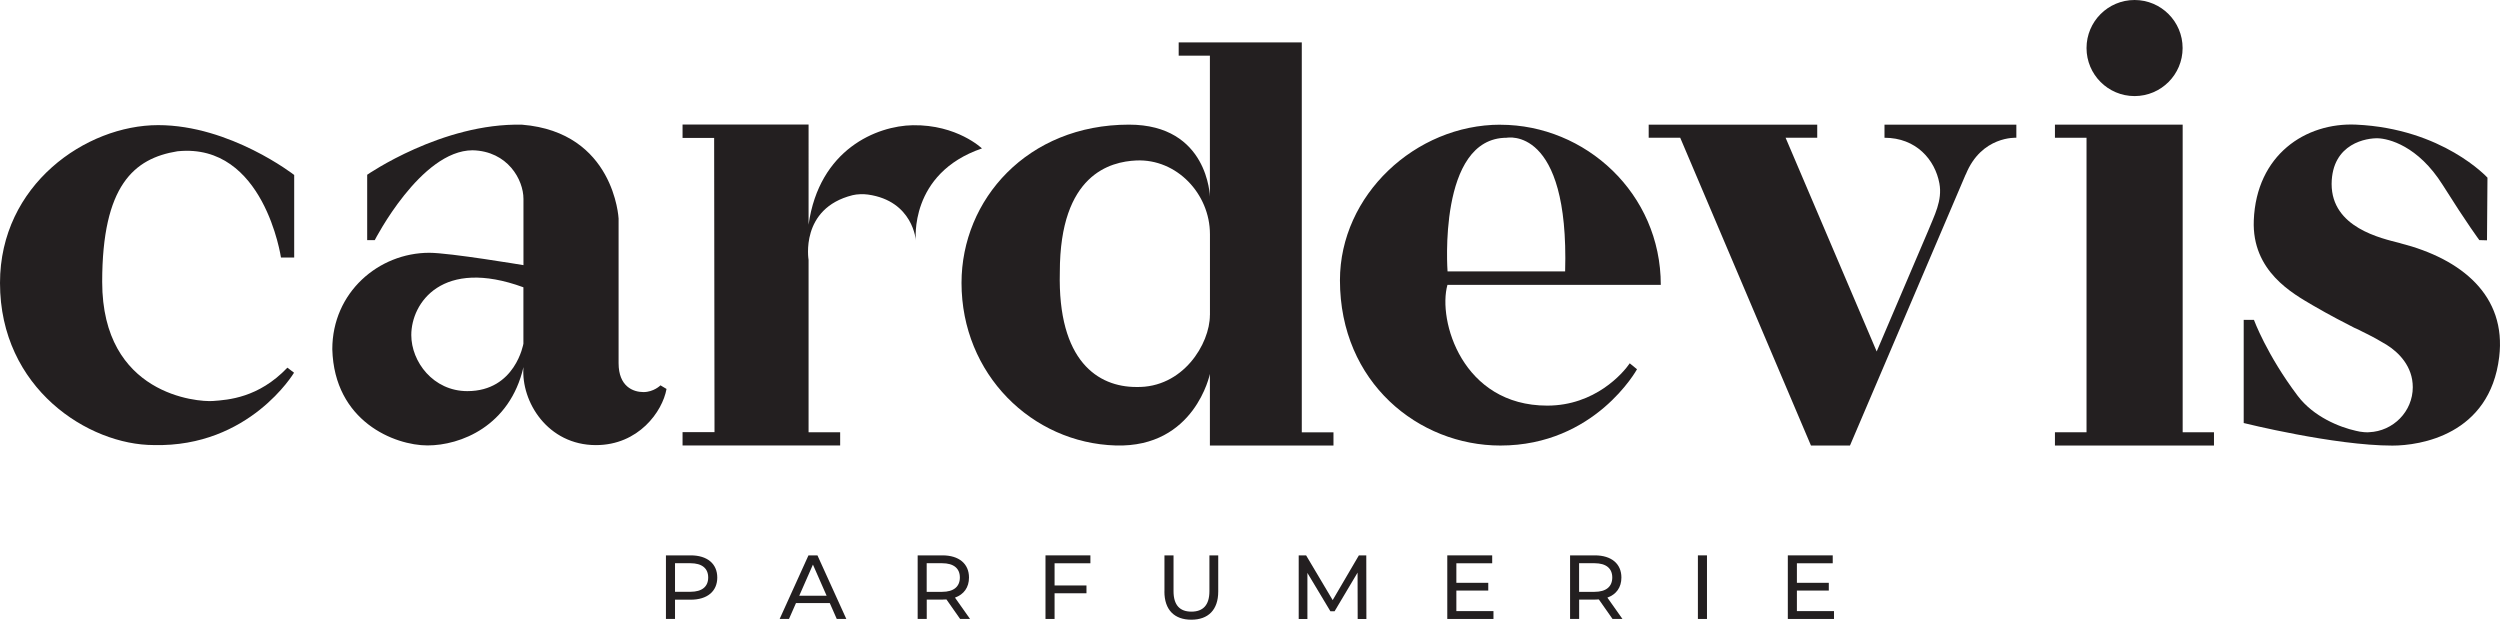
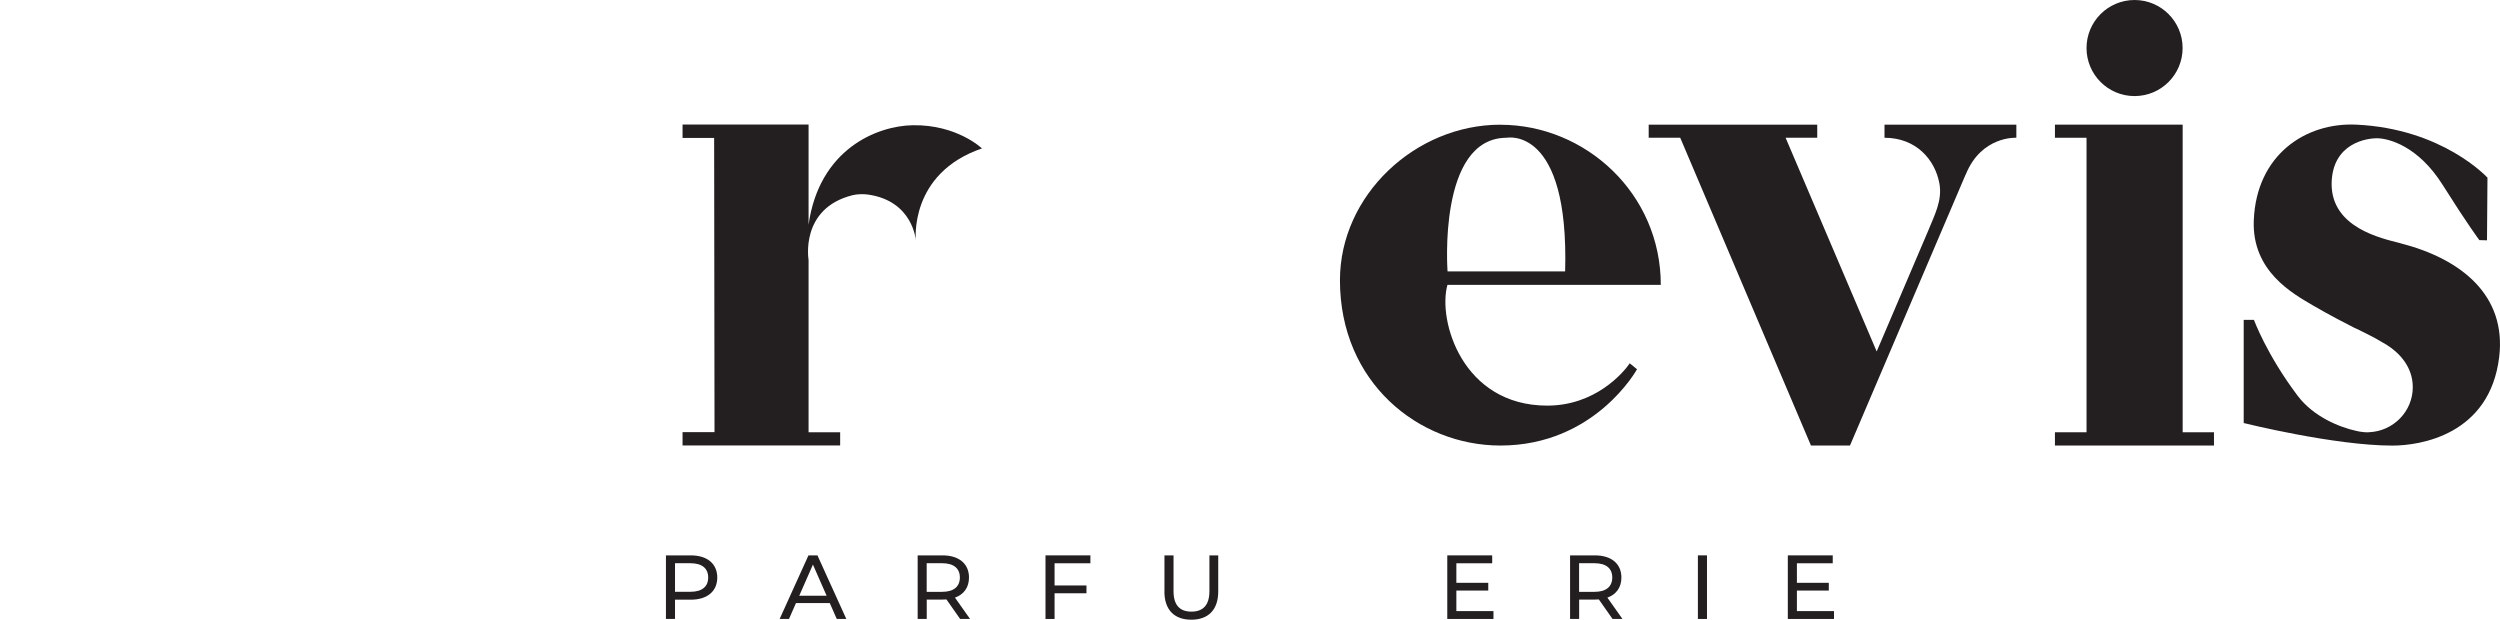
<svg xmlns="http://www.w3.org/2000/svg" id="Layer_1" data-name="Layer 1" viewBox="0 0 470.95 116.74">
  <defs>
    <style>
      .cls-1 {
        fill: #231f20;
      }
    </style>
  </defs>
  <g>
-     <path class="cls-1" d="M55.42,32.95v15.57h-2.49s-3.17-21.63-19.41-20.03c-.04,0-.08,0-.11,.01-8.17,1.33-14.16,6.44-14.16,24.6,0,21.32,18,22.65,20.85,22.44s8.6-.57,14.04-6.28l1.25,.95s-8.39,14.07-26.41,13.63c-12.27,0-28.98-10.63-28.98-30.54,0-18.51,16.21-29.73,29.79-29.73s25.63,9.39,25.63,9.39Z" />
    <path class="cls-1" d="M128.58,23.46v2.52h5.95l.07,55.43h-6.02v2.51h29.69v-2.49h-5.95V48.96s-1.68-9.7,8.29-12.19c.83-.21,2.04-.24,2.89-.12,8.54,1.2,9.03,8.67,9.03,8.67h0s-1.37-12.63,12.45-17.36c0,0-4.67-4.5-13.02-4.37-6.74,.11-17.63,4.48-19.64,18.74V23.46h-23.75Z" />
-     <path class="cls-1" d="M245.23,81.43V7.99h-23.19v2.5h5.88v26.58s-.27-13.59-15.24-13.59c-19.14,0-31.55,14.13-31.55,29.81,0,17.19,13.26,30.17,29.06,30.63,14.9,.43,17.73-13.48,17.73-13.48v13.49h23.28v-2.49h-5.97Zm-17.31-22.06s0-.79,0,0c0,5.38-5.06,13.75-13.88,13.53-7.14,0-14.82-4.81-14.39-21.65,0-18.47,9.57-20.8,14.39-21.02,7.64-.35,13.89,6.3,13.89,13.89v15.24Z" />
    <path class="cls-1" d="M282.64,23.49c-16.02,0-30.22,13.28-30.22,29.3,0,19.31,14.86,31.14,30.22,31.14,17.85,0,25.74-14.37,25.74-14.37l-1.37-1.12c-1.25,1.85-6.54,7.97-15.54,7.97-16.01,0-20.67-16.07-18.8-22.75,.07-.22,0,0,0,0h40.19c0-17.22-14.19-30.16-30.22-30.16Zm12.2,27.63h-22.15s-1.9-25.17,11.15-25.17c0,0,11.78-2.35,11,25.17Z" />
    <polygon class="cls-1" points="387.11 23.48 411.17 23.48 411.17 81.43 417.07 81.43 417.07 83.93 387.11 83.93 387.11 81.43 393.06 81.43 393.06 25.95 387.11 25.95 387.11 23.48" />
-     <path class="cls-1" d="M124.41,72.6s-1.26,1.26-3.2,1.26-4.68-1.05-4.68-5.45v-27.24s-.78-16.26-18.17-17.68c-15.05-.37-29.19,9.43-29.19,9.43v12.31h1.43s8.66-16.92,18.44-16.92c6.61,.17,9.57,5.55,9.57,9.15v12.49s-13.9-2.33-17.73-2.33c-9.55,0-18.28,7.46-18.28,18.17,.37,13.62,11.76,18.12,17.94,18.12s15.49-3.59,18.07-14.75c0,0,.04-.52,0,0-.49,6.53,4.58,14.69,13.65,14.69,8.02,0,12.54-6.31,13.3-10.58l-1.14-.68Zm-25.81-7.86s-1.5,8.94-10.56,8.94c-6.44,0-10.56-5.55-10.56-10.56,0-6.09,5.85-14.6,21.12-9v10.62Z" />
    <path class="cls-1" d="M370.31,32.87c2.95-7.32,9.53-6.92,9.53-6.92v-2.46h-24.84v2.46c5.98,0,9.52,4.15,10.34,8.59,.61,3.26-.99,6.11-2.13,8.98l-9.68,22.69-17.16-40.26h5.96v-2.47h-31.75v2.47h5.94l24.63,57.98h7.35l21.79-51.06Z" />
    <circle class="cls-1" cx="402.11" cy="9.05" r="9.05" />
    <path class="cls-1" d="M452.17,45.81c-3.6-.92-12.94-2.92-12.94-11.15,.06-7.78,6.78-8.68,8.74-8.61s7.51,1.36,12.18,8.78c4.66,7.41,6.91,10.4,6.91,10.4l1.44,.04,.09-11.8s-8.42-9.24-24.73-9.99c-9.56-.44-18.8,5.71-19.29,18.02-.39,9.62,7.38,13.82,11.15,16.04,3.02,1.77,6.5,3.56,7.77,4.2,.28,.14,.57,.23,.84,.38,.87,.49,2.19,.98,5.24,2.82,2.29,1.43,4.95,4.06,4.95,8,0,4.58-3.69,8.29-8.22,8.48-.13,0-.25,.01-.35,.02-.16,0-.37,0-.61-.03-.54-.04-1.06-.13-1.56-.26-3.02-.67-7.94-2.61-10.95-6.6-5.83-7.73-8.23-14.29-8.23-14.29h-1.93v19.43s17.07,4.25,28.01,4.25c5.2,0,18.35-2,20.12-16.69,1.39-11.53-7.02-18.47-18.63-21.43Z" />
  </g>
  <g>
    <path class="cls-1" d="M135.12,108.79c0,2.6-1.88,4.18-5,4.18h-2.96v3.63h-1.71v-11.98h4.67c3.12,0,5,1.58,5,4.18Zm-1.71,0c0-1.71-1.15-2.69-3.34-2.69h-2.91v5.38h2.91c2.19,0,3.34-.98,3.34-2.69Z" />
    <path class="cls-1" d="M156.32,113.6h-6.37l-1.32,3h-1.76l5.43-11.98h1.69l5.44,11.98h-1.8l-1.32-3Zm-.6-1.37l-2.58-5.87-2.58,5.87h5.17Z" />
    <path class="cls-1" d="M180.87,116.6l-2.58-3.68c-.24,.02-.5,.03-.75,.03h-2.96v3.65h-1.71v-11.98h4.67c3.12,0,5,1.58,5,4.18,0,1.85-.96,3.18-2.64,3.78l2.84,4.02h-1.87Zm-.05-7.81c0-1.71-1.15-2.69-3.34-2.69h-2.91v5.39h2.91c2.19,0,3.34-.99,3.34-2.71Z" />
    <path class="cls-1" d="M198.66,106.11v4.18h6.01v1.47h-6.01v4.84h-1.71v-11.98h8.46v1.49h-6.75Z" />
    <path class="cls-1" d="M219.36,111.43v-6.81h1.71v6.75c0,2.65,1.21,3.85,3.37,3.85s3.39-1.2,3.39-3.85v-6.75h1.66v6.81c0,3.47-1.9,5.31-5.07,5.31s-5.07-1.83-5.07-5.31Z" />
-     <path class="cls-1" d="M255.76,116.6l-.02-8.73-4.33,7.28h-.79l-4.33-7.22v8.68h-1.64v-11.98h1.4l5,8.42,4.93-8.42h1.4l.02,11.98h-1.64Z" />
    <path class="cls-1" d="M281.34,115.11v1.49h-8.7v-11.98h8.46v1.49h-6.75v3.68h6.01v1.46h-6.01v3.87h6.99Z" />
    <path class="cls-1" d="M303.77,116.6l-2.58-3.68c-.24,.02-.5,.03-.75,.03h-2.96v3.65h-1.71v-11.98h4.67c3.12,0,5,1.58,5,4.18,0,1.85-.96,3.18-2.64,3.78l2.84,4.02h-1.87Zm-.05-7.81c0-1.71-1.15-2.69-3.34-2.69h-2.91v5.39h2.91c2.19,0,3.34-.99,3.34-2.71Z" />
    <path class="cls-1" d="M319.85,104.62h1.71v11.98h-1.71v-11.98Z" />
    <path class="cls-1" d="M345.49,115.11v1.49h-8.7v-11.98h8.46v1.49h-6.75v3.68h6.01v1.46h-6.01v3.87h6.99Z" />
  </g>
</svg>